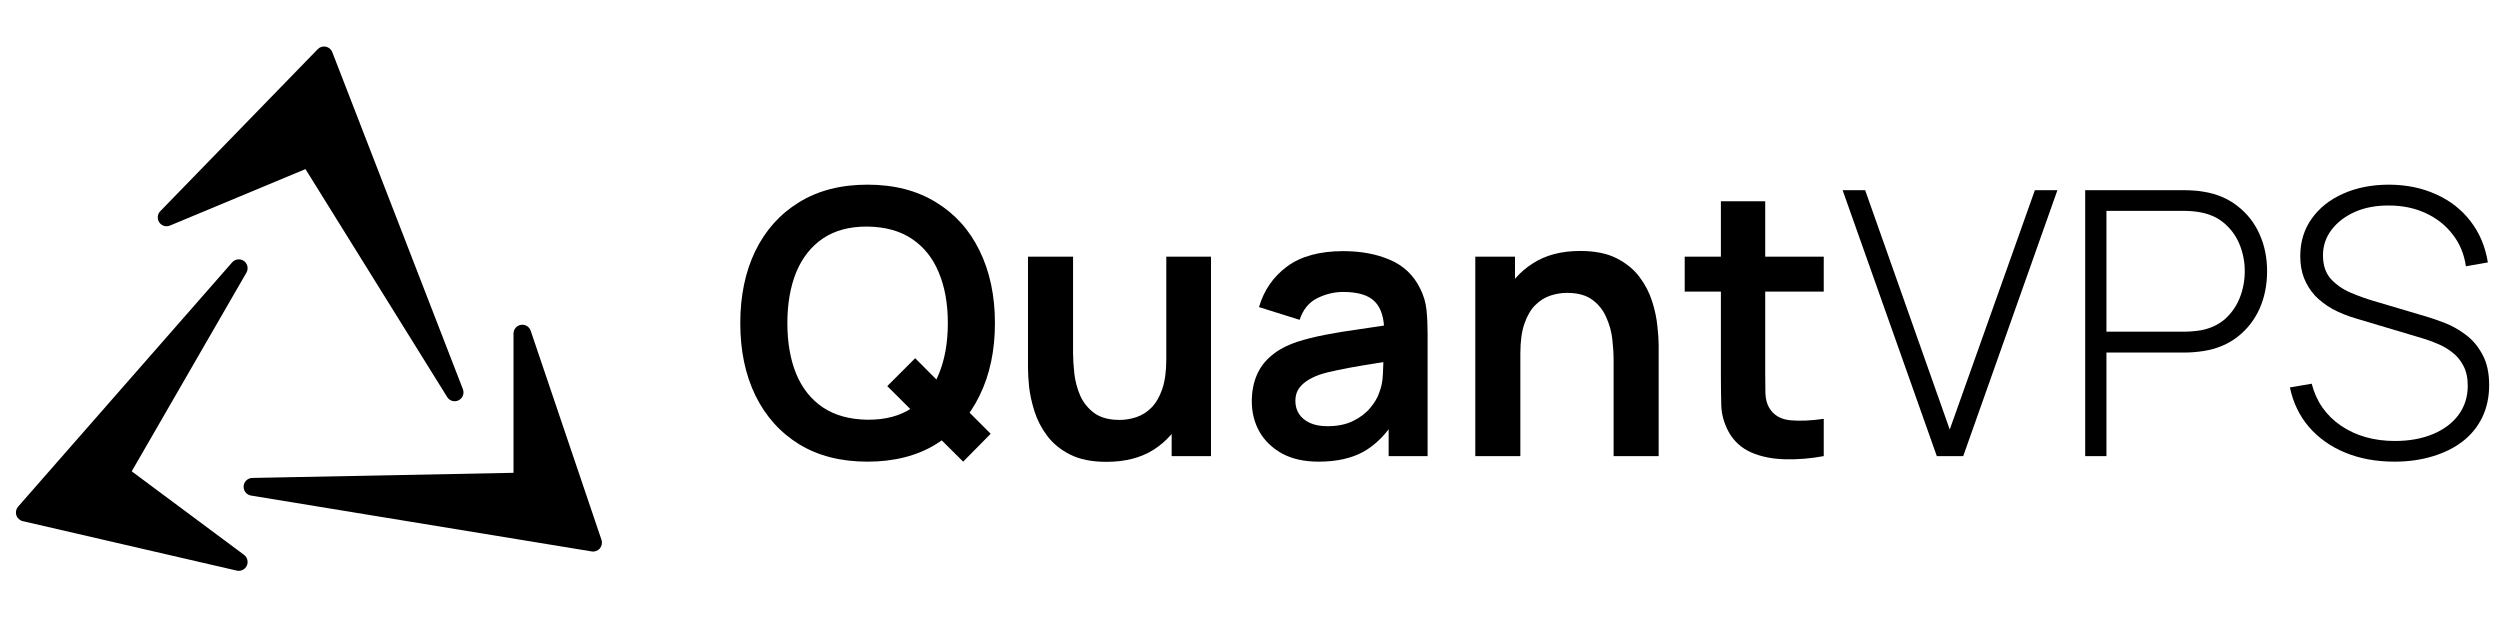
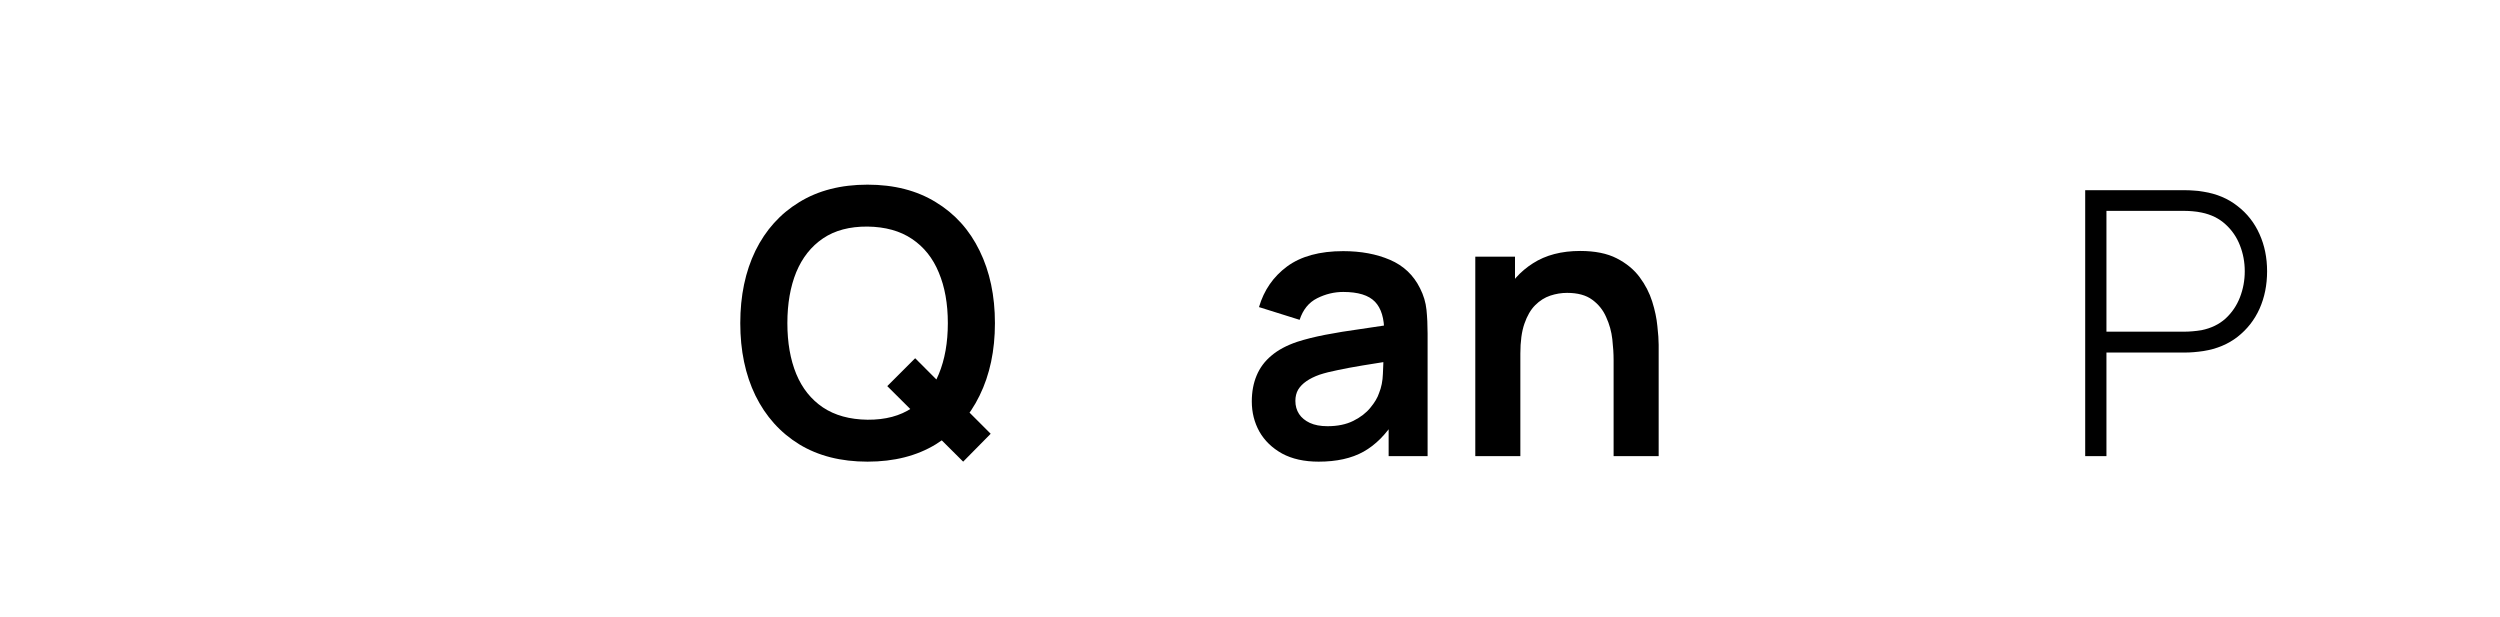
<svg xmlns="http://www.w3.org/2000/svg" width="154" height="38" viewBox="0 0 154 38" fill="none">
  <g clip-path="url(#clip0_44_905)">
-     <path fill-rule="evenodd" clip-rule="evenodd" d="M20.469 3.212C20.402 3.039 20.252 2.912 20.071 2.875C19.89 2.838 19.703 2.895 19.574 3.028L9.873 13.009C9.693 13.194 9.667 13.482 9.811 13.697C9.956 13.912 10.231 13.995 10.469 13.895L18.817 10.416L27.547 24.459C27.696 24.699 28.001 24.785 28.252 24.658C28.502 24.532 28.616 24.234 28.514 23.972L20.469 3.212ZM15.179 16.796C15.319 16.553 15.254 16.242 15.027 16.078C14.8 15.914 14.487 15.95 14.302 16.16L1.116 31.208C0.99 31.353 0.948 31.554 1.007 31.737C1.065 31.92 1.216 32.059 1.402 32.102L14.588 35.15C14.838 35.208 15.095 35.081 15.203 34.846C15.31 34.611 15.239 34.332 15.032 34.178L8.114 29.034L15.179 16.796ZM32.69 20.373C32.604 20.12 32.349 19.967 32.087 20.011C31.825 20.054 31.632 20.282 31.632 20.55V29.125L15.54 29.441C15.259 29.447 15.028 29.667 15.008 29.949C14.988 30.231 15.185 30.481 15.463 30.527L36.45 33.968C36.638 33.999 36.829 33.928 36.952 33.782C37.075 33.635 37.113 33.435 37.051 33.253L32.69 20.373Z" fill="black" />
-     <path d="M147.497 28.438C146.375 28.438 145.362 28.252 144.46 27.88C143.565 27.509 142.822 26.982 142.23 26.299C141.646 25.616 141.256 24.805 141.059 23.865L142.401 23.637C142.681 24.729 143.281 25.59 144.198 26.219C145.123 26.849 146.234 27.164 147.531 27.164C148.411 27.164 149.188 27.023 149.863 26.743C150.538 26.462 151.065 26.068 151.444 25.56C151.823 25.044 152.013 24.445 152.013 23.762C152.013 23.27 151.922 22.856 151.74 22.523C151.566 22.189 151.338 21.916 151.057 21.703C150.777 21.483 150.477 21.309 150.159 21.18C149.84 21.044 149.541 20.934 149.26 20.85L145.142 19.622C144.596 19.462 144.107 19.265 143.675 19.03C143.25 18.788 142.89 18.511 142.594 18.2C142.306 17.881 142.082 17.521 141.923 17.119C141.771 16.717 141.696 16.27 141.696 15.777C141.696 14.897 141.931 14.128 142.401 13.468C142.871 12.808 143.516 12.296 144.335 11.932C145.161 11.561 146.109 11.375 147.178 11.375C148.255 11.382 149.222 11.583 150.079 11.978C150.936 12.364 151.638 12.914 152.184 13.627C152.737 14.34 153.094 15.185 153.253 16.164L151.899 16.403C151.793 15.652 151.52 14.996 151.08 14.435C150.648 13.873 150.094 13.438 149.419 13.127C148.744 12.816 147.994 12.66 147.167 12.66C146.371 12.653 145.666 12.785 145.051 13.058C144.445 13.331 143.967 13.699 143.618 14.162C143.269 14.624 143.095 15.148 143.095 15.732C143.095 16.338 143.258 16.823 143.584 17.188C143.918 17.544 144.323 17.825 144.801 18.029C145.286 18.234 145.749 18.401 146.189 18.53L149.488 19.508C149.799 19.599 150.17 19.728 150.602 19.895C151.035 20.062 151.459 20.3 151.876 20.611C152.294 20.915 152.639 21.32 152.912 21.829C153.192 22.329 153.332 22.959 153.332 23.717C153.332 24.453 153.192 25.112 152.912 25.696C152.631 26.28 152.229 26.777 151.706 27.186C151.183 27.588 150.564 27.895 149.852 28.108C149.139 28.328 148.354 28.438 147.497 28.438Z" fill="black" />
    <path d="M128.448 28.097V11.717H134.625C134.784 11.717 134.955 11.724 135.137 11.739C135.327 11.747 135.524 11.77 135.729 11.808C136.548 11.937 137.249 12.232 137.833 12.695C138.424 13.15 138.876 13.726 139.187 14.424C139.498 15.114 139.653 15.876 139.653 16.71C139.653 17.552 139.498 18.322 139.187 19.02C138.876 19.71 138.424 20.286 137.833 20.749C137.249 21.204 136.548 21.496 135.729 21.625C135.524 21.655 135.327 21.678 135.137 21.693C134.955 21.708 134.784 21.716 134.625 21.716H129.757V28.097H128.448ZM129.757 20.43H134.602C134.739 20.43 134.894 20.423 135.069 20.407C135.251 20.392 135.433 20.37 135.615 20.339C136.206 20.218 136.699 19.979 137.094 19.623C137.488 19.259 137.784 18.823 137.981 18.314C138.178 17.806 138.277 17.272 138.277 16.71C138.277 16.149 138.178 15.618 137.981 15.118C137.784 14.61 137.488 14.178 137.094 13.821C136.699 13.457 136.206 13.214 135.615 13.093C135.433 13.055 135.251 13.029 135.069 13.014C134.894 12.998 134.739 12.991 134.602 12.991H129.757V20.43Z" fill="black" />
-     <path d="M119.308 28.097L113.506 11.717H114.894L120.104 26.459L125.348 11.717H126.736L120.934 28.097H119.308Z" fill="black" />
-     <path d="M112.343 28.096C111.532 28.248 110.735 28.312 109.954 28.29C109.181 28.274 108.487 28.134 107.873 27.869C107.258 27.596 106.792 27.167 106.474 26.583C106.193 26.052 106.045 25.51 106.03 24.957C106.015 24.403 106.007 23.777 106.007 23.08V12.398H108.737V22.921C108.737 23.413 108.741 23.846 108.749 24.217C108.764 24.589 108.843 24.892 108.987 25.127C109.26 25.582 109.696 25.836 110.296 25.89C110.895 25.943 111.577 25.912 112.343 25.799V28.096ZM103.778 17.961V15.811H112.343V17.961H103.778Z" fill="black" />
    <path d="M99.398 28.096V22.181C99.398 21.794 99.372 21.366 99.319 20.896C99.266 20.426 99.141 19.974 98.943 19.542C98.754 19.102 98.466 18.742 98.079 18.462C97.7 18.181 97.184 18.041 96.532 18.041C96.183 18.041 95.838 18.098 95.497 18.211C95.155 18.325 94.844 18.522 94.564 18.803C94.291 19.076 94.071 19.455 93.904 19.94C93.737 20.418 93.654 21.032 93.654 21.783L92.027 21.089C92.027 20.043 92.228 19.095 92.63 18.245C93.04 17.396 93.639 16.721 94.427 16.221C95.216 15.713 96.187 15.459 97.34 15.459C98.249 15.459 99 15.61 99.592 15.914C100.183 16.217 100.653 16.604 101.002 17.074C101.351 17.544 101.609 18.044 101.776 18.575C101.943 19.106 102.049 19.61 102.094 20.088C102.147 20.558 102.174 20.941 102.174 21.237V28.096H99.398ZM90.878 28.096V15.811H93.324V19.622H93.654V28.096H90.878Z" fill="black" />
    <path d="M81.229 28.438C80.341 28.438 79.591 28.271 78.976 27.938C78.362 27.596 77.896 27.145 77.577 26.584C77.266 26.023 77.111 25.405 77.111 24.73C77.111 24.138 77.209 23.608 77.406 23.137C77.604 22.66 77.907 22.25 78.317 21.909C78.726 21.56 79.257 21.276 79.909 21.056C80.402 20.896 80.978 20.752 81.638 20.623C82.305 20.494 83.026 20.377 83.799 20.271C84.581 20.157 85.396 20.036 86.245 19.907L85.267 20.464C85.274 19.615 85.085 18.989 84.698 18.587C84.311 18.185 83.659 17.984 82.742 17.984C82.188 17.984 81.653 18.113 81.138 18.371C80.622 18.629 80.262 19.073 80.057 19.702L77.554 18.917C77.858 17.878 78.434 17.044 79.283 16.415C80.14 15.785 81.293 15.47 82.742 15.47C83.834 15.47 84.793 15.649 85.62 16.005C86.454 16.361 87.072 16.945 87.474 17.757C87.694 18.189 87.826 18.633 87.872 19.088C87.917 19.535 87.94 20.024 87.94 20.555V28.097H85.54V25.435L85.938 25.867C85.384 26.755 84.736 27.407 83.993 27.824C83.257 28.233 82.336 28.438 81.229 28.438ZM81.775 26.254C82.397 26.254 82.927 26.144 83.367 25.924C83.807 25.704 84.156 25.435 84.414 25.117C84.679 24.798 84.857 24.499 84.948 24.218C85.092 23.869 85.172 23.471 85.187 23.024C85.21 22.569 85.221 22.201 85.221 21.92L86.063 22.171C85.237 22.299 84.527 22.413 83.936 22.512C83.344 22.61 82.836 22.705 82.412 22.796C81.987 22.88 81.612 22.974 81.285 23.081C80.967 23.194 80.698 23.327 80.478 23.479C80.258 23.63 80.087 23.805 79.966 24.002C79.852 24.199 79.795 24.43 79.795 24.696C79.795 24.999 79.871 25.268 80.023 25.503C80.174 25.731 80.394 25.913 80.683 26.049C80.978 26.186 81.342 26.254 81.775 26.254Z" fill="black" />
-     <path d="M68.159 28.449C67.249 28.449 66.498 28.297 65.906 27.994C65.315 27.691 64.845 27.304 64.496 26.834C64.147 26.363 63.889 25.863 63.722 25.332C63.556 24.801 63.446 24.301 63.392 23.831C63.347 23.353 63.324 22.966 63.324 22.67V15.811H66.1V21.726C66.1 22.105 66.126 22.534 66.179 23.012C66.233 23.482 66.354 23.937 66.543 24.377C66.74 24.809 67.029 25.165 67.408 25.446C67.795 25.726 68.314 25.867 68.966 25.867C69.315 25.867 69.66 25.81 70.001 25.696C70.343 25.582 70.65 25.389 70.923 25.116C71.203 24.835 71.427 24.452 71.594 23.967C71.761 23.482 71.844 22.867 71.844 22.124L73.471 22.818C73.471 23.865 73.266 24.813 72.857 25.662C72.455 26.511 71.859 27.19 71.071 27.698C70.282 28.199 69.311 28.449 68.159 28.449ZM72.174 28.096V24.286H71.844V15.811H74.597V28.096H72.174Z" fill="black" />
    <path d="M59.331 28.438L54.656 23.785L56.374 22.067L61.026 26.72L59.331 28.438ZM53.439 28.438C51.801 28.438 50.398 28.081 49.23 27.368C48.062 26.648 47.164 25.647 46.534 24.365C45.912 23.084 45.601 21.597 45.601 19.906C45.601 18.215 45.912 16.729 46.534 15.447C47.164 14.165 48.062 13.168 49.23 12.455C50.398 11.735 51.801 11.375 53.439 11.375C55.077 11.375 56.48 11.735 57.648 12.455C58.823 13.168 59.722 14.165 60.344 15.447C60.973 16.729 61.288 18.215 61.288 19.906C61.288 21.597 60.973 23.084 60.344 24.365C59.722 25.647 58.823 26.648 57.648 27.368C56.48 28.081 55.077 28.438 53.439 28.438ZM53.439 25.855C54.538 25.863 55.452 25.62 56.18 25.127C56.916 24.634 57.466 23.941 57.83 23.046C58.201 22.151 58.387 21.104 58.387 19.906C58.387 18.708 58.201 17.669 57.83 16.789C57.466 15.902 56.916 15.212 56.18 14.719C55.452 14.226 54.538 13.972 53.439 13.957C52.339 13.949 51.425 14.192 50.697 14.685C49.969 15.178 49.42 15.872 49.048 16.767C48.684 17.662 48.502 18.708 48.502 19.906C48.502 21.104 48.684 22.147 49.048 23.034C49.412 23.914 49.958 24.6 50.686 25.093C51.422 25.586 52.339 25.84 53.439 25.855Z" fill="black" />
  </g>
  <defs>
    <clipPath id="clip0_44_905">
      <rect width="153.566" height="38" fill="white" />
    </clipPath>
  </defs>
</svg>